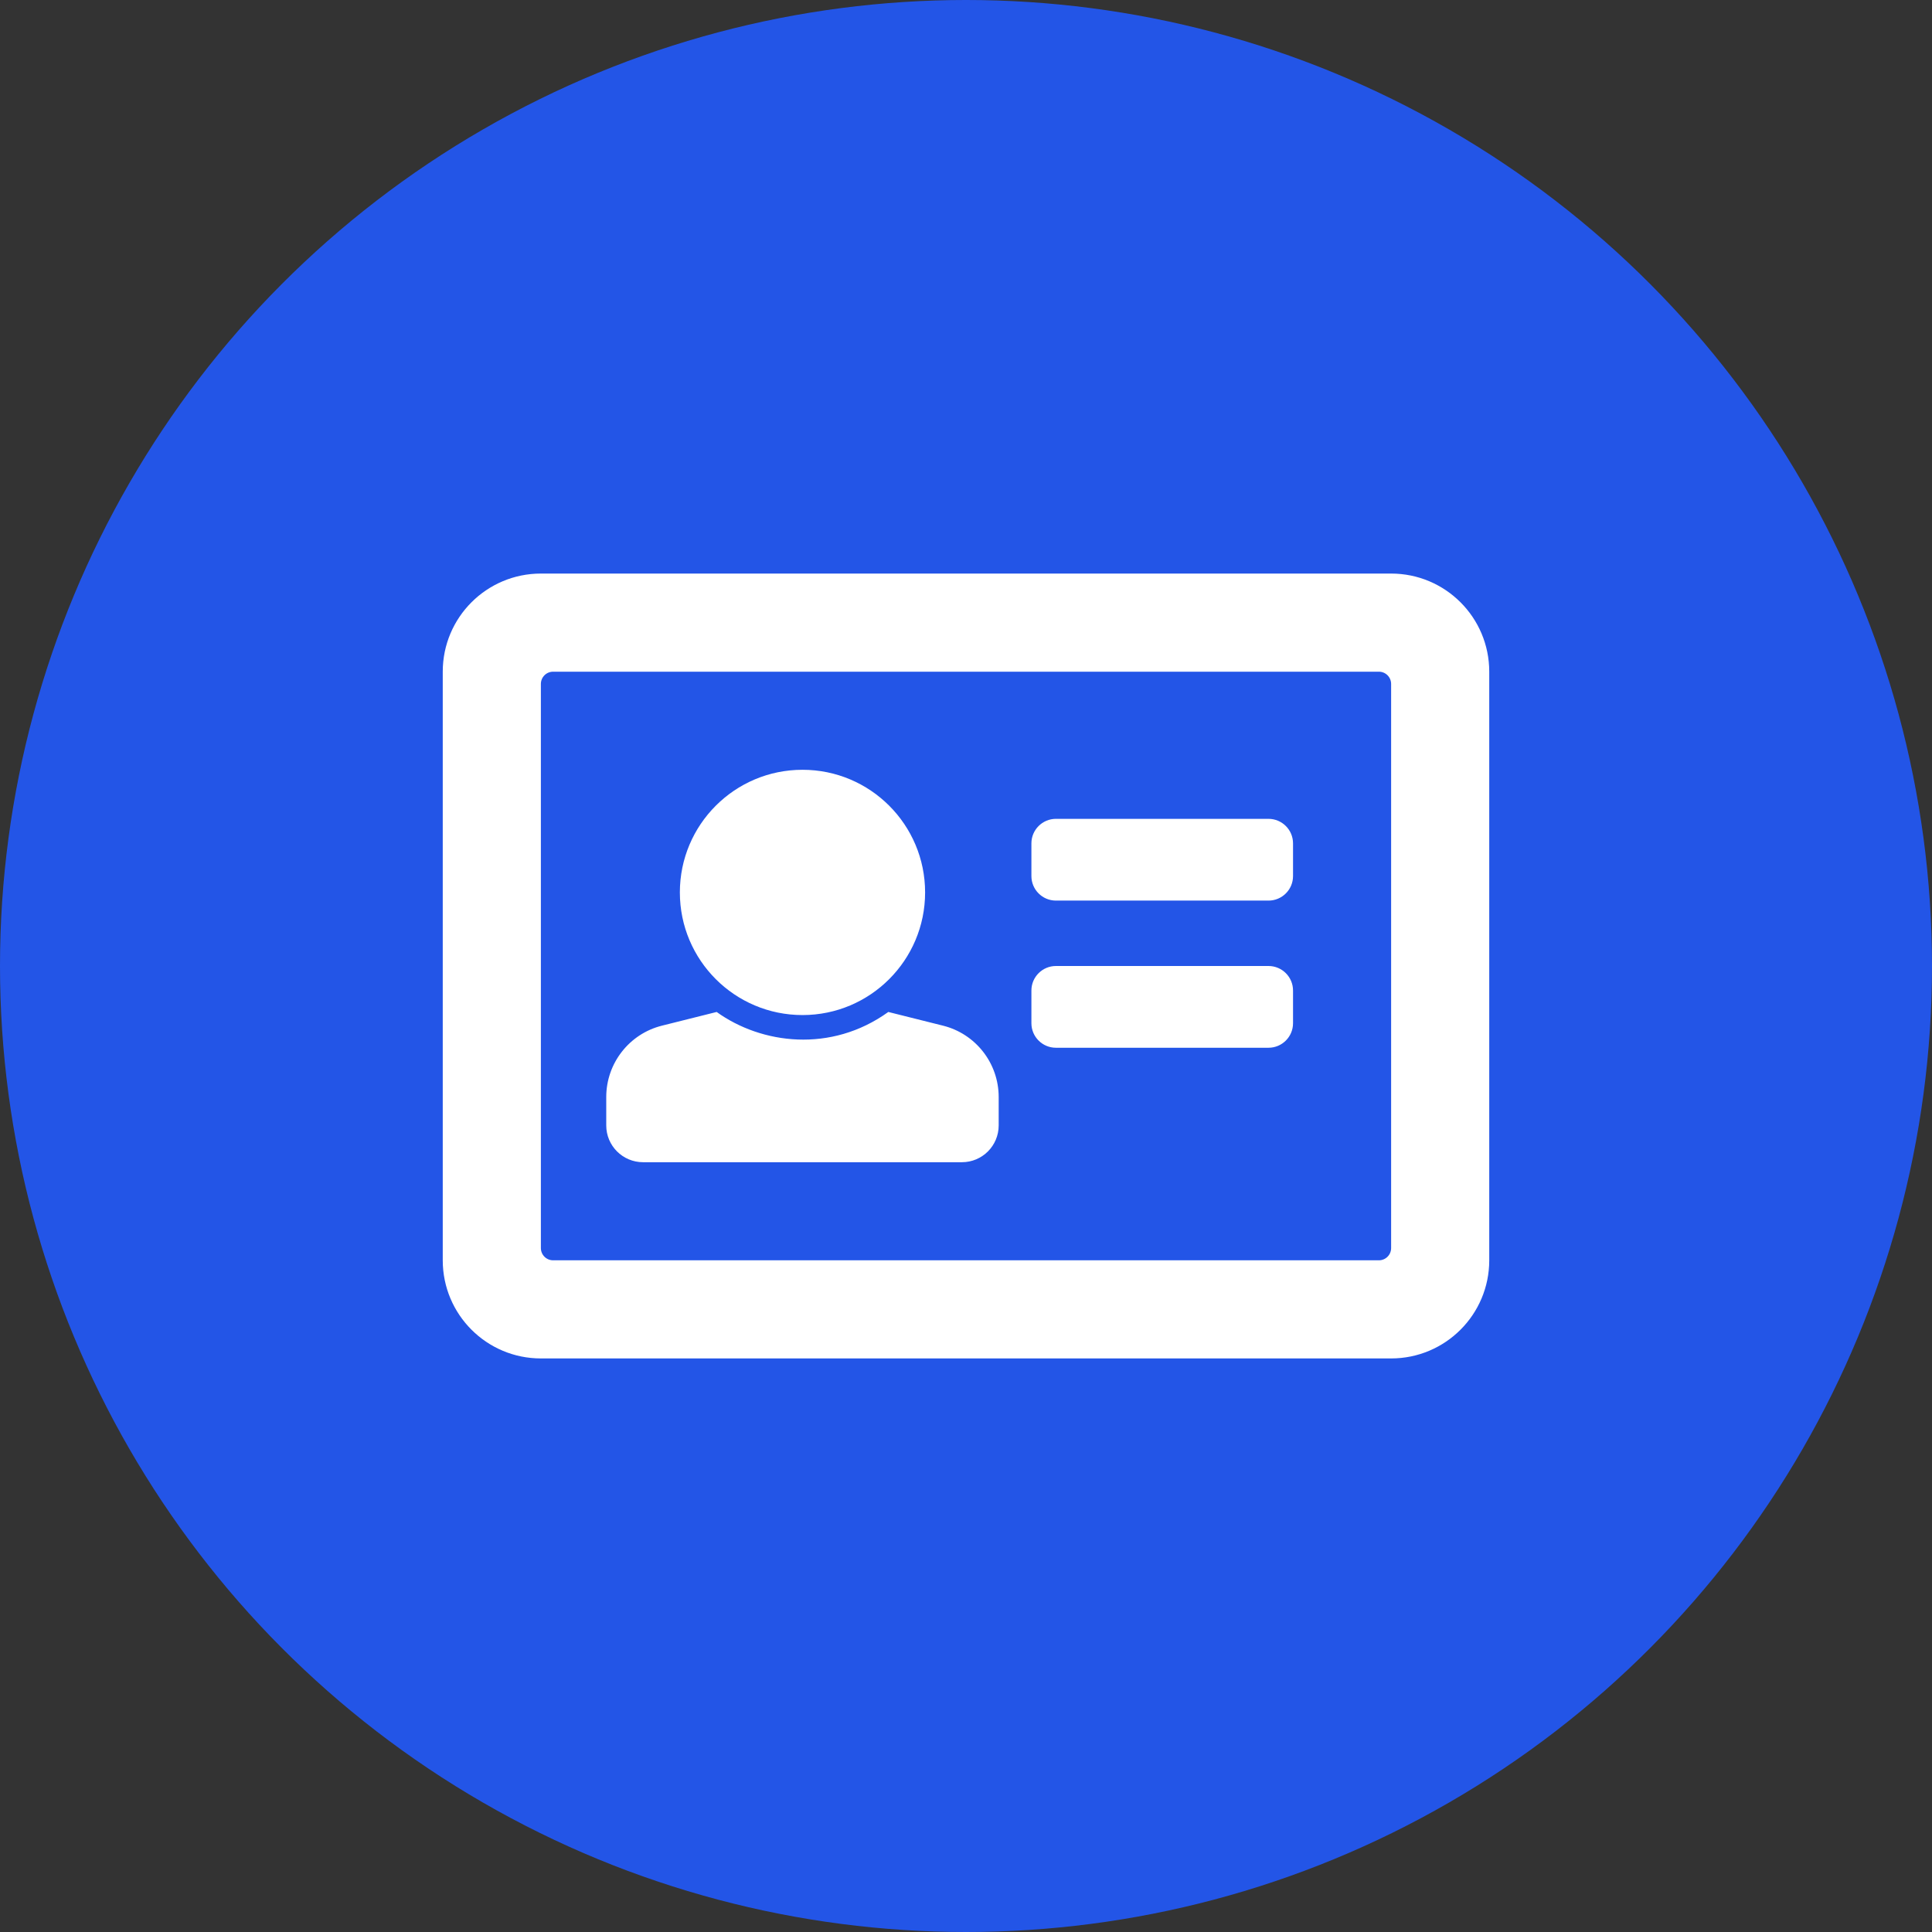
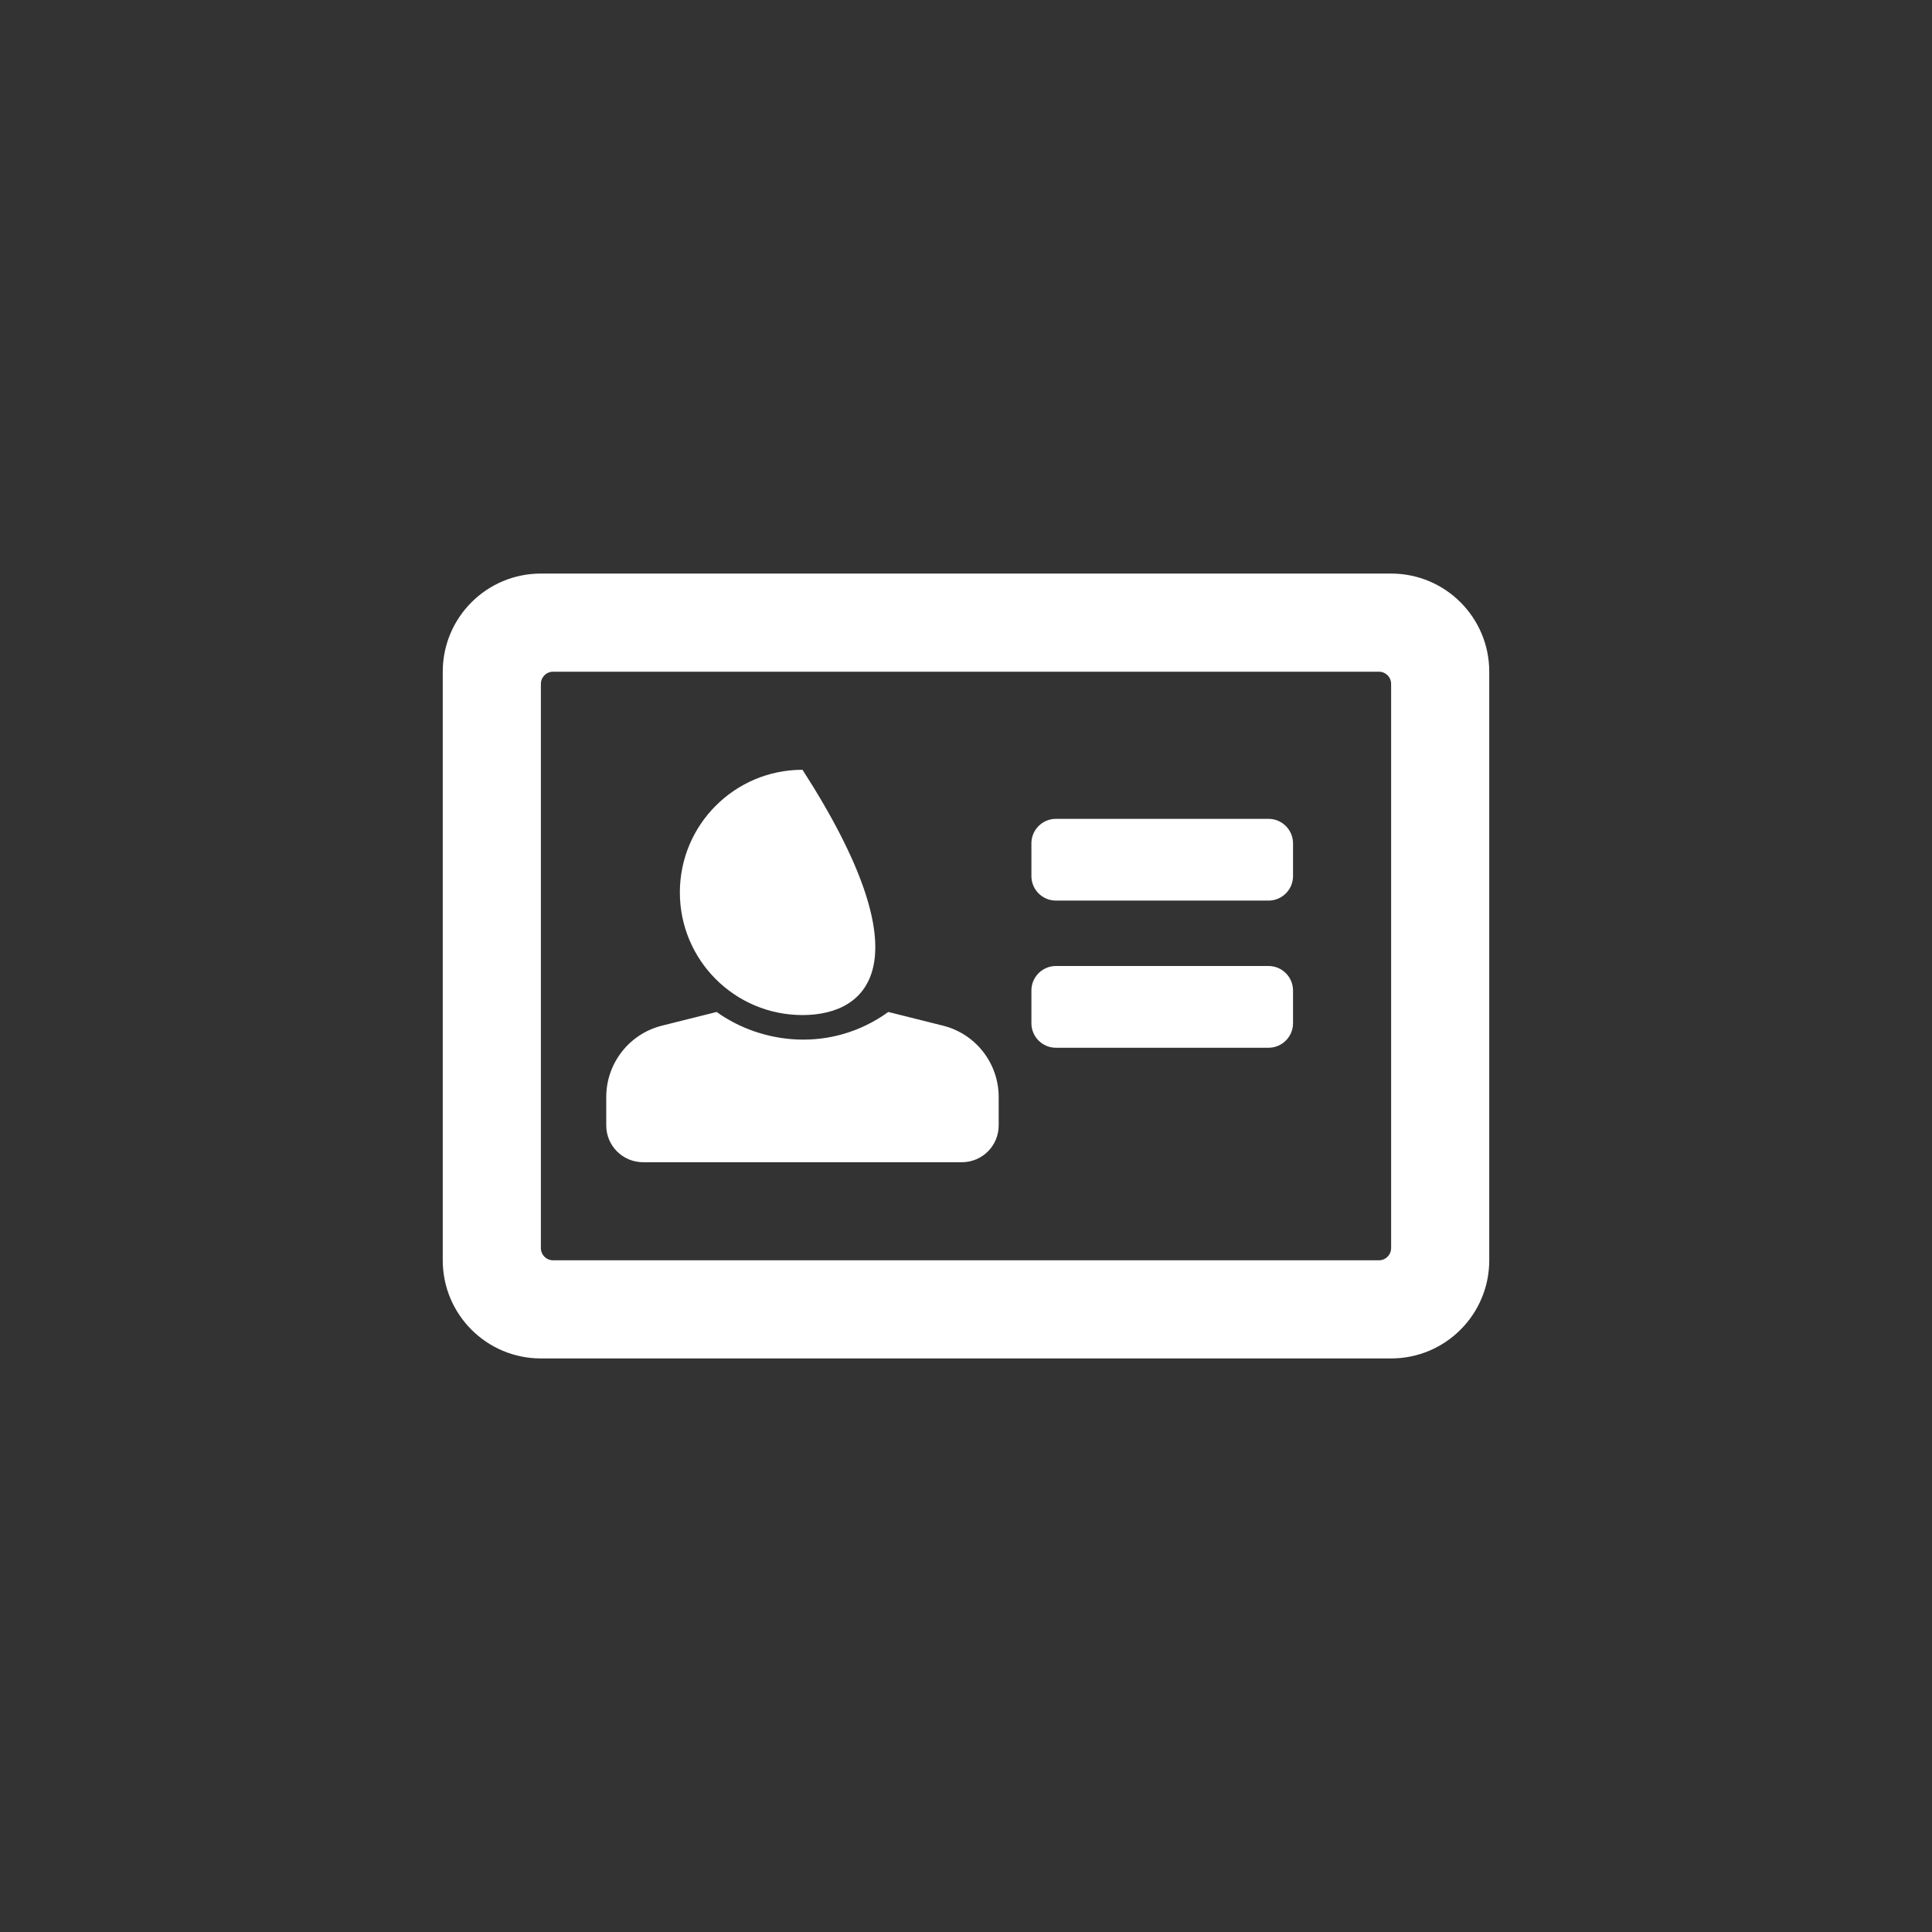
<svg xmlns="http://www.w3.org/2000/svg" width="48" height="48" viewBox="0 0 48 48" fill="none">
  <rect x="0" y="0" width="48" height="48" fill="#333333" stroke="none" />
-   <circle cx="24" cy="24" r="24" fill="#2355E7" />
-   <path d="M34.562 14.25H13.438C12.091 14.25 11 15.341 11 16.688V31.312C11 32.659 12.091 33.75 13.438 33.75H34.562C35.909 33.75 37 32.659 37 31.312V16.688C37 15.341 35.909 14.25 34.562 14.25ZM34.258 31.312H13.742C13.661 31.312 13.584 31.28 13.527 31.223C13.47 31.166 13.438 31.089 13.438 31.008V16.992C13.438 16.911 13.47 16.834 13.527 16.777C13.584 16.72 13.661 16.688 13.742 16.688H34.258C34.339 16.688 34.416 16.72 34.473 16.777C34.53 16.834 34.562 16.911 34.562 16.992V31.008C34.562 31.089 34.53 31.166 34.473 31.223C34.416 31.28 34.339 31.312 34.258 31.312ZM31.516 22.375H26.234C25.898 22.375 25.625 22.102 25.625 21.766V20.953C25.625 20.617 25.898 20.344 26.234 20.344H31.516C31.852 20.344 32.125 20.617 32.125 20.953V21.766C32.125 22.102 31.852 22.375 31.516 22.375ZM31.516 26.031H26.234C25.898 26.031 25.625 25.758 25.625 25.422V24.609C25.625 24.273 25.898 24 26.234 24H31.516C31.852 24 32.125 24.273 32.125 24.609V25.422C32.125 25.758 31.852 26.031 31.516 26.031ZM19.938 19.125C21.62 19.125 22.984 20.489 22.984 22.172C22.984 23.855 21.62 25.219 19.938 25.219C18.255 25.219 16.891 23.855 16.891 22.172C16.891 20.489 18.255 19.125 19.938 19.125ZM23.428 25.482L22.07 25.142C20.643 26.169 18.914 25.94 17.805 25.142L16.447 25.482C15.633 25.685 15.062 26.417 15.062 27.256V27.961C15.062 28.466 15.472 28.875 15.977 28.875H23.898C24.403 28.875 24.812 28.466 24.812 27.961V27.256C24.812 26.417 24.242 25.685 23.428 25.482Z" fill="white" />
+   <path d="M34.562 14.25H13.438C12.091 14.25 11 15.341 11 16.688V31.312C11 32.659 12.091 33.75 13.438 33.75H34.562C35.909 33.75 37 32.659 37 31.312V16.688C37 15.341 35.909 14.25 34.562 14.25ZM34.258 31.312H13.742C13.661 31.312 13.584 31.28 13.527 31.223C13.47 31.166 13.438 31.089 13.438 31.008V16.992C13.438 16.911 13.47 16.834 13.527 16.777C13.584 16.72 13.661 16.688 13.742 16.688H34.258C34.339 16.688 34.416 16.72 34.473 16.777C34.53 16.834 34.562 16.911 34.562 16.992V31.008C34.562 31.089 34.53 31.166 34.473 31.223C34.416 31.28 34.339 31.312 34.258 31.312ZM31.516 22.375H26.234C25.898 22.375 25.625 22.102 25.625 21.766V20.953C25.625 20.617 25.898 20.344 26.234 20.344H31.516C31.852 20.344 32.125 20.617 32.125 20.953V21.766C32.125 22.102 31.852 22.375 31.516 22.375ZM31.516 26.031H26.234C25.898 26.031 25.625 25.758 25.625 25.422V24.609C25.625 24.273 25.898 24 26.234 24H31.516C31.852 24 32.125 24.273 32.125 24.609V25.422C32.125 25.758 31.852 26.031 31.516 26.031ZM19.938 19.125C22.984 23.855 21.62 25.219 19.938 25.219C18.255 25.219 16.891 23.855 16.891 22.172C16.891 20.489 18.255 19.125 19.938 19.125ZM23.428 25.482L22.07 25.142C20.643 26.169 18.914 25.94 17.805 25.142L16.447 25.482C15.633 25.685 15.062 26.417 15.062 27.256V27.961C15.062 28.466 15.472 28.875 15.977 28.875H23.898C24.403 28.875 24.812 28.466 24.812 27.961V27.256C24.812 26.417 24.242 25.685 23.428 25.482Z" fill="white" />
</svg>